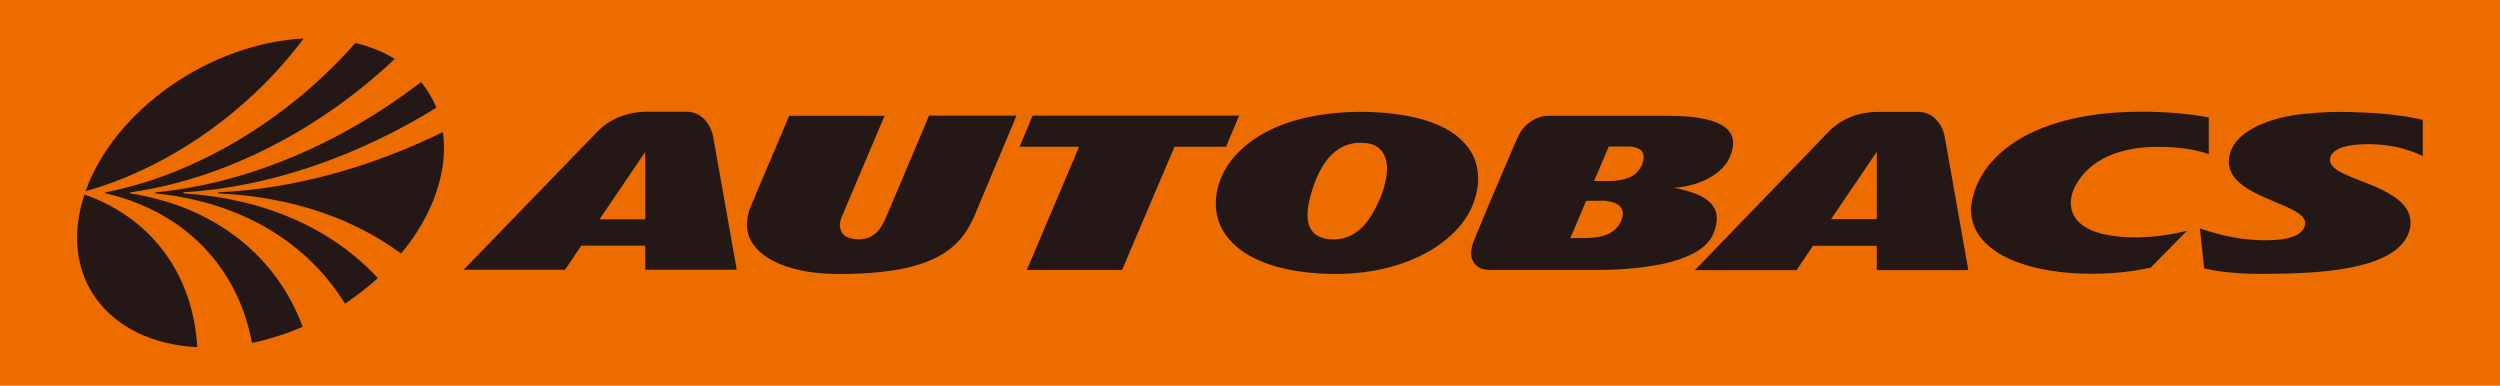
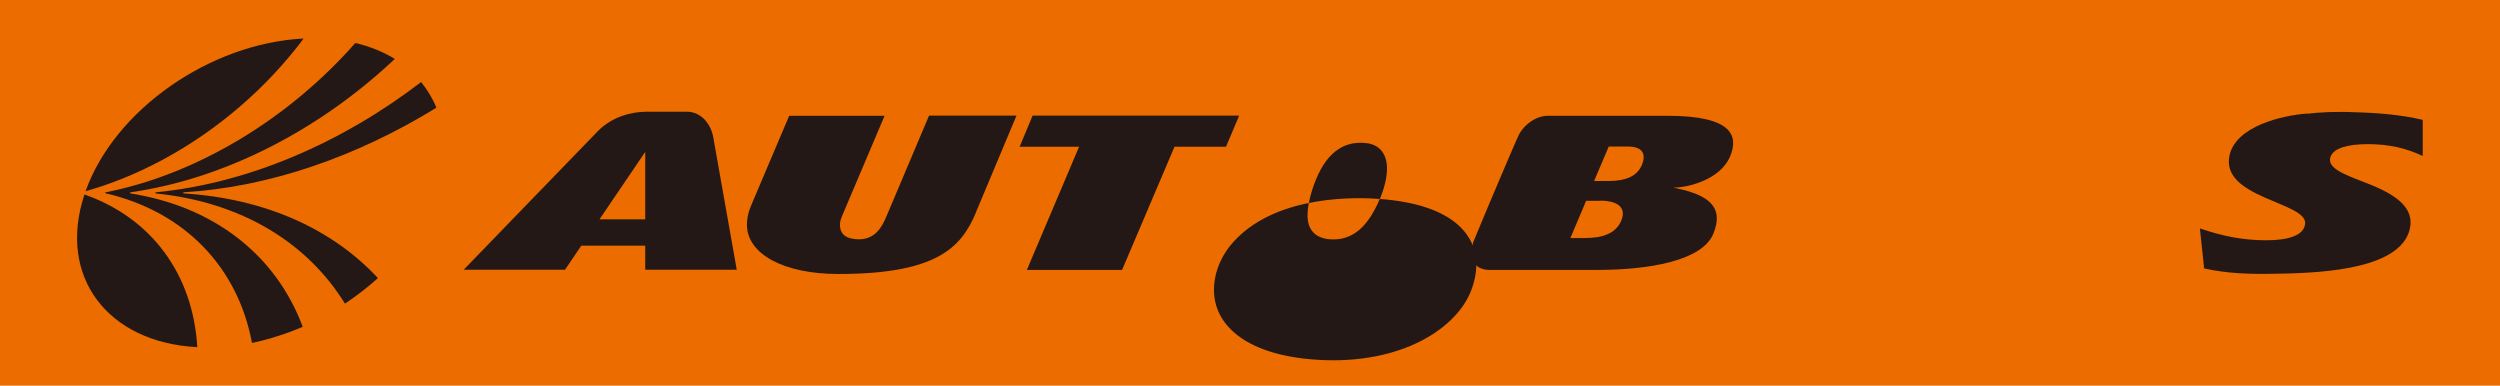
<svg xmlns="http://www.w3.org/2000/svg" id="_レイヤー_1" data-name="レイヤー_1" version="1.1" viewBox="0 0 134.95 20.82">
  <defs>
    <style>
      .st0 {
        fill: #ec6c00;
      }

      .st1, .st2 {
        fill: #231815;
      }

      .st2 {
        fill-rule: evenodd;
      }
    </style>
  </defs>
  <rect class="st0" width="134.95" height="20.82" />
  <g>
    <g>
      <path class="st2" d="M16.39,2.08c-2.93,3.92-7.26,6.97-11.77,8.24,1.57-4.41,6.74-7.99,11.77-8.24Z" />
      <path class="st2" d="M13.6,18.5c-.76-4.06-3.61-7.07-7.91-8.07-.01,0-.02-.01-.01-.03,0-.01.02-.02.03-.02,4.99-.99,9.91-4.01,13.47-8.06.8.19,1.51.48,2.13.86-4.02,3.8-9.15,6.47-14.26,7.2-.01,0-.03.01-.03.03,0,.01,0,.02.02.03,4.61.73,7.89,3.41,9.3,7.2-.88.38-1.8.67-2.72.87Z" />
      <path class="st2" d="M18.62,16.39c-2.02-3.28-5.57-5.48-10.22-5.95-.01,0-.02-.01-.02-.03,0-.01.02-.02.03-.03,4.98-.48,10.04-2.67,14.32-5.95.34.42.62.88.83,1.38-4.27,2.63-9,4.29-13.64,4.57-.02,0-.03.01-.03.03,0,.01,0,.02.02.03,4.45.28,8.04,1.94,10.49,4.57-.55.5-1.15.96-1.78,1.38Z" />
-       <path class="st2" d="M21.66,13.69c-2.6-1.91-5.94-3.07-9.87-3.25-.01,0-.02-.01-.02-.03s.02-.02.03-.03c4.06-.18,8.2-1.35,12.11-3.25.14,1.01.03,2.12-.37,3.28-.4,1.16-1.05,2.27-1.89,3.28Z" />
      <path class="st2" d="M4.56,10.5c3.63,1.27,5.86,4.32,6.09,8.24-4.86-.25-7.56-3.83-6.09-8.24Z" />
    </g>
    <g>
-       <path class="st1" d="M119.22,6.34c-.43-.09-1.73-.31-3.62-.31-6.33,0-9.02,2.73-9.21,5.25,0,2.06,2.3,3.23,5.42,3.46,1.41.1,2.9.01,4.28-.29l1.96-1.99c-1.26.31-2.82.48-4.11.25-1.27-.18-2.16-.76-2.16-1.77,0-.21.06-.44.13-.66.8-1.83,2.8-2.33,4.39-2.35.95-.02,2.02.07,2.93.39v-1.97Z" />
-       <path class="st2" d="M74.48,10.74c-.74,1.77-1.7,2.28-2.77,2.17-.68-.08-1.13-.47-1.13-1.29,0-.37.08-.82.25-1.36.52-1.64,1.42-2.73,2.96-2.53.75.1,1.08.66,1.08,1.37,0,.48-.14,1.04-.38,1.64ZM74.58,6.08c-1.17-.09-5.42-.25-7.77,2.18-.71.72-1.18,1.7-1.18,2.73,0,1.86,1.66,3.42,5.18,3.74,4.6.42,7.77-1.49,8.66-3.6.2-.49.32-1,.32-1.49.01-1.62-1.27-3.27-5.21-3.56Z" />
+       <path class="st2" d="M74.48,10.74c-.74,1.77-1.7,2.28-2.77,2.17-.68-.08-1.13-.47-1.13-1.29,0-.37.08-.82.25-1.36.52-1.64,1.42-2.73,2.96-2.53.75.1,1.08.66,1.08,1.37,0,.48-.14,1.04-.38,1.64Zc-1.17-.09-5.42-.25-7.77,2.18-.71.72-1.18,1.7-1.18,2.73,0,1.86,1.66,3.42,5.18,3.74,4.6.42,7.77-1.49,8.66-3.6.2-.49.32-1,.32-1.49.01-1.62-1.27-3.27-5.21-3.56Z" />
      <path class="st2" d="M79.51,13.11c.86-2.1,2.41-5.71,2.42-5.71.27-.64.97-1.15,1.62-1.15h6.46c3.52,0,3.83,1.09,3.39,2.17-.54,1.32-2.35,1.7-3.03,1.71-.03,0-.03,0,0,.01,1.85.36,2.72,1.02,2.11,2.49-.61,1.46-3.51,1.94-6.25,1.94h-5.85c-.74,0-1.19-.6-.86-1.46ZM86.85,9.77h-.8l.79-1.86h1.03c.74,0,1.02.35.76.99-.26.64-.93.87-1.78.87ZM86.4,10.83c.67,0,1.46.23,1.12,1.07-.31.74-1.06.95-2,.95h-.75l.85-2.01h.79Z" />
      <path class="st1" d="M124.54,6.14c.6-.08,1.63-.13,2.6-.08,1.19.03,2.46.13,3.64.41v1.95c-.96-.45-1.85-.63-2.93-.64-1.23,0-1.82.25-2.01.6-.34.62.66.99,1.06,1.17,1.18.5,3.74,1.18,3.13,2.99-.74,2.14-5.29,2.21-7.42,2.24-1.24.02-2.41-.02-3.63-.29l-.23-2.16c1.2.41,2.3.64,3.58.64,1.16,0,2.01-.24,2.1-.87.17-1.2-4.65-1.39-4.07-3.76.38-1.52,2.77-2.1,4.16-2.21Z" />
-       <path class="st1" d="M101.31,11.83v-3.64l-2.47,3.64h2.47ZM91.5,14.57l7.26-7.51c.77-.77,1.78-1.02,2.6-1.02h2.19c.81,0,1.31.68,1.43,1.36l1.27,7.18h-4.94v-1.31h-3.45l-.88,1.31h-5.48Z" />
      <path class="st1" d="M34.83,11.84v-3.64l-2.47,3.64h2.47ZM25.02,14.57l7.26-7.5c.77-.77,1.78-1.03,2.6-1.04h2.19c.81,0,1.31.7,1.43,1.37l1.27,7.16h-4.94v-1.3h-3.45l-.88,1.3h-5.48Z" />
      <polygon class="st1" points="63.4 7.92 66.18 7.92 66.89 6.24 55.74 6.24 55.04 7.92 58.25 7.92 55.43 14.57 60.57 14.57 63.4 7.92" />
      <path class="st1" d="M52.66,11.52c-.79,1.86-2.13,3.27-7.41,3.27-2.93,0-4.93-1.07-4.93-2.66,0-.29.05-.62.21-1l2.07-4.88h5.15l-2.16,5.09c-.1.26-.25.51-.25.79,0,.41.21.73.85.78,1.07.1,1.44-.72,1.66-1.23l2.3-5.44h4.72l-2.21,5.27Z" />
    </g>
  </g>
</svg>